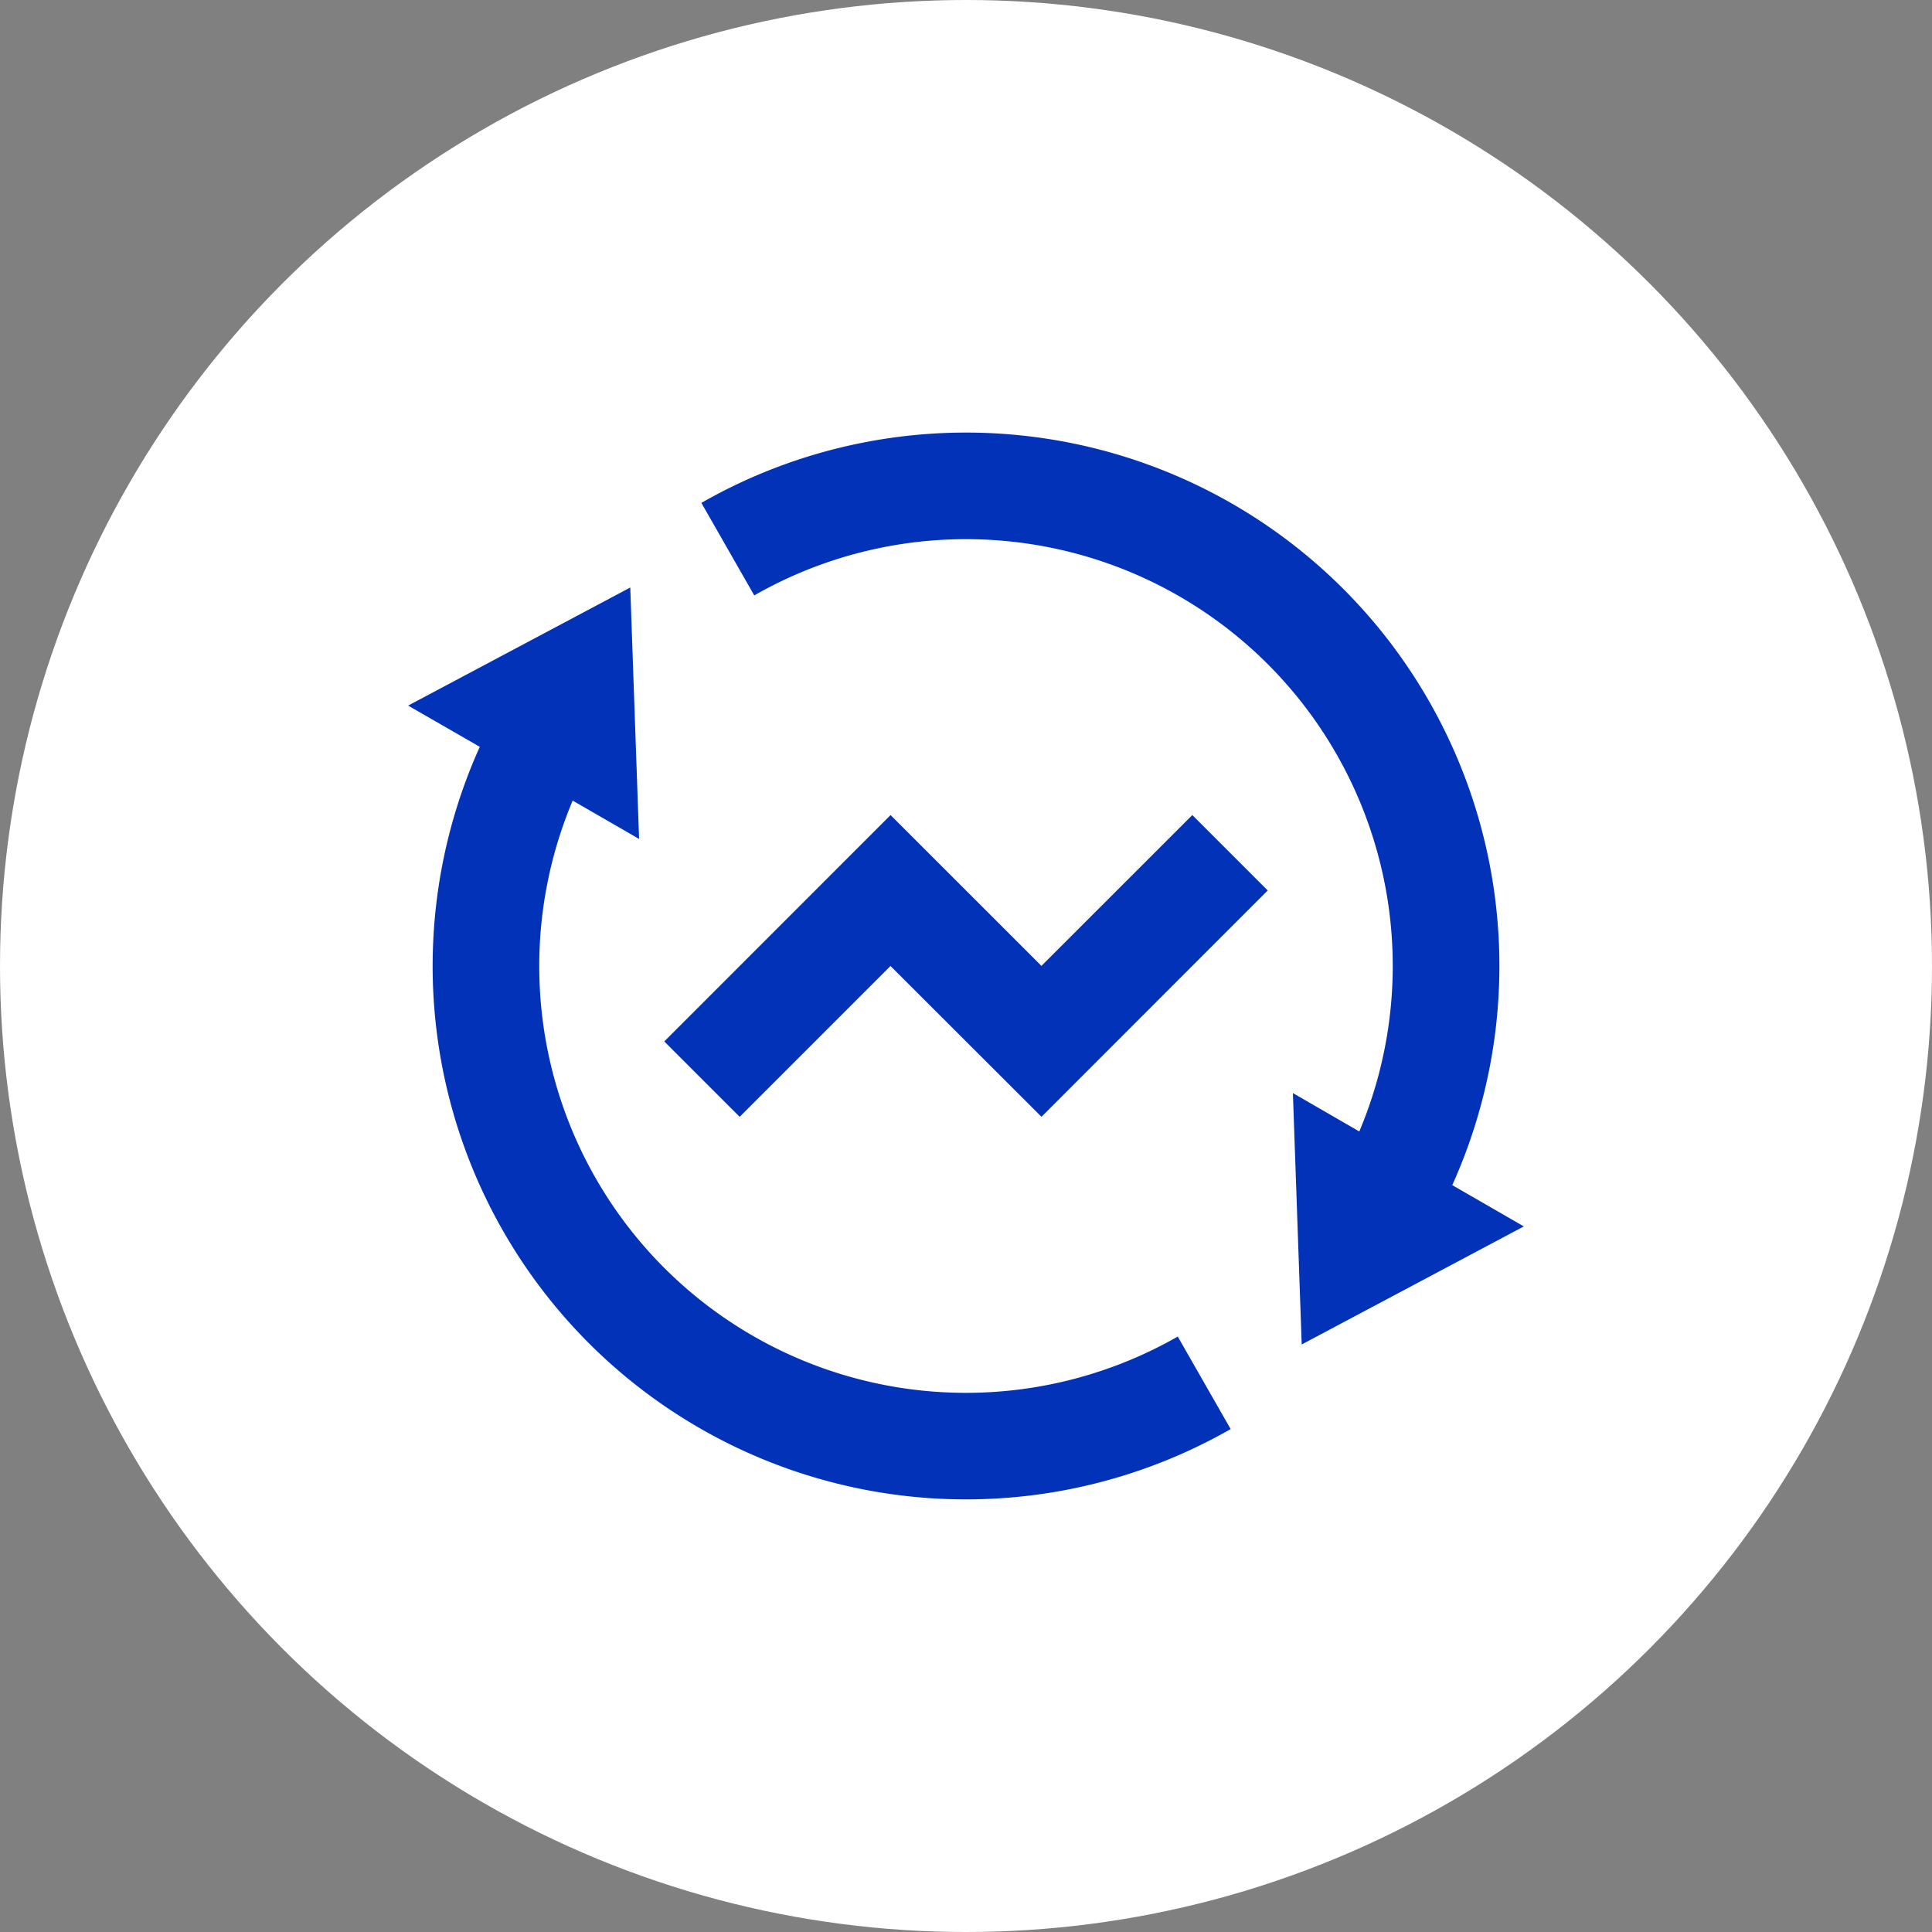
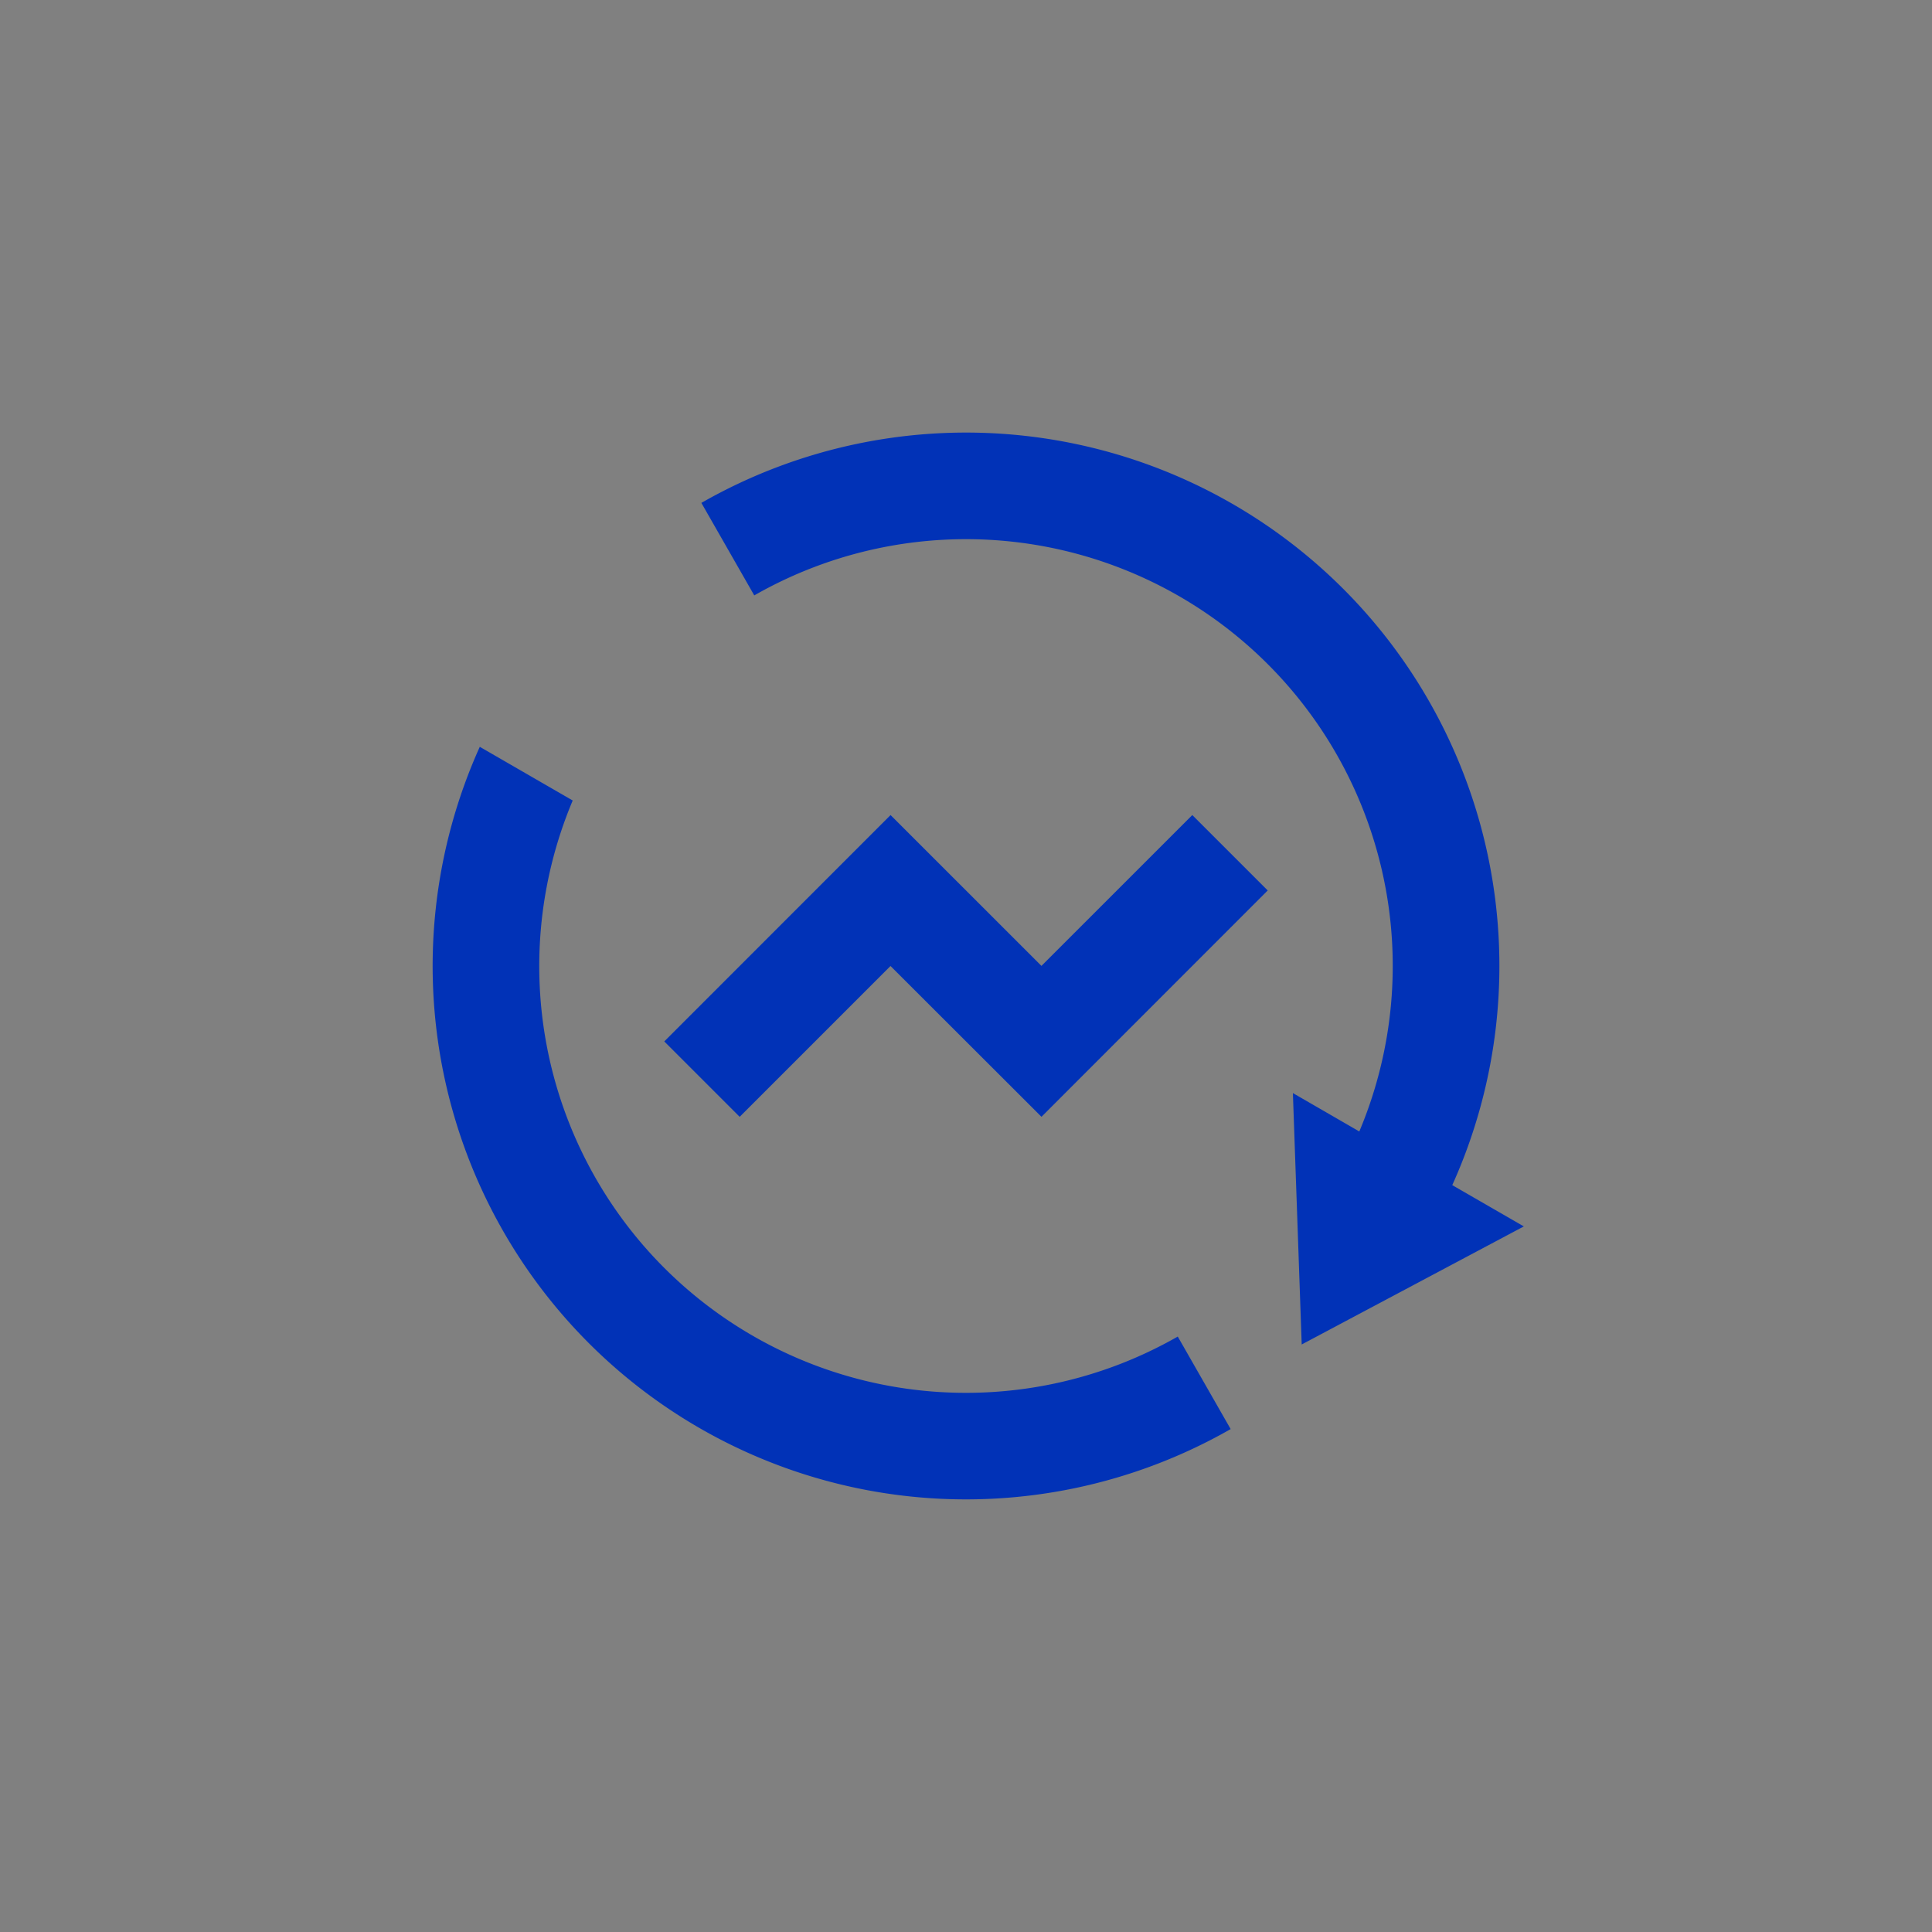
<svg xmlns="http://www.w3.org/2000/svg" width="71" height="71" viewBox="0 0 71 71">
  <rect x="0" y="0" width="71" height="71" fill="#808080" stroke="none" />
  <g id="_4" data-name="4" transform="translate(-1144 -2997)">
-     <circle id="Ellipse_1227" data-name="Ellipse 1227" cx="35.5" cy="35.5" r="35.5" transform="translate(1144 2997)" fill="#fff" />
-     <path id="High_Exchange_Limit_icon" data-name="High Exchange Limit icon" d="M51.8,43.428a15.682,15.682,0,0,0-22.235-19.7l-1.944-3.4h0A19.6,19.6,0,0,1,55.216,45.4l2.63,1.517-8.163,4.339-.324-9.239L51.8,43.428ZM22.893,31.265a15.681,15.681,0,0,0,22.235,19.7l1.944,3.4A19.6,19.6,0,0,1,19.478,29.292l-2.633-1.515,8.163-4.339.324,9.239-2.442-1.409ZM40.121,42.89l-5.549-5.543L29.029,42.89l-2.771-2.771L34.574,31.8l5.545,5.543L45.663,31.8l2.771,2.771L40.119,42.89Z" transform="translate(1142.154 2995.153)" fill="#0132b7" />
+     <path id="High_Exchange_Limit_icon" data-name="High Exchange Limit icon" d="M51.8,43.428a15.682,15.682,0,0,0-22.235-19.7l-1.944-3.4h0A19.6,19.6,0,0,1,55.216,45.4l2.63,1.517-8.163,4.339-.324-9.239L51.8,43.428ZM22.893,31.265a15.681,15.681,0,0,0,22.235,19.7l1.944,3.4A19.6,19.6,0,0,1,19.478,29.292ZM40.121,42.89l-5.549-5.543L29.029,42.89l-2.771-2.771L34.574,31.8l5.545,5.543L45.663,31.8l2.771,2.771L40.119,42.89Z" transform="translate(1142.154 2995.153)" fill="#0132b7" />
  </g>
</svg>